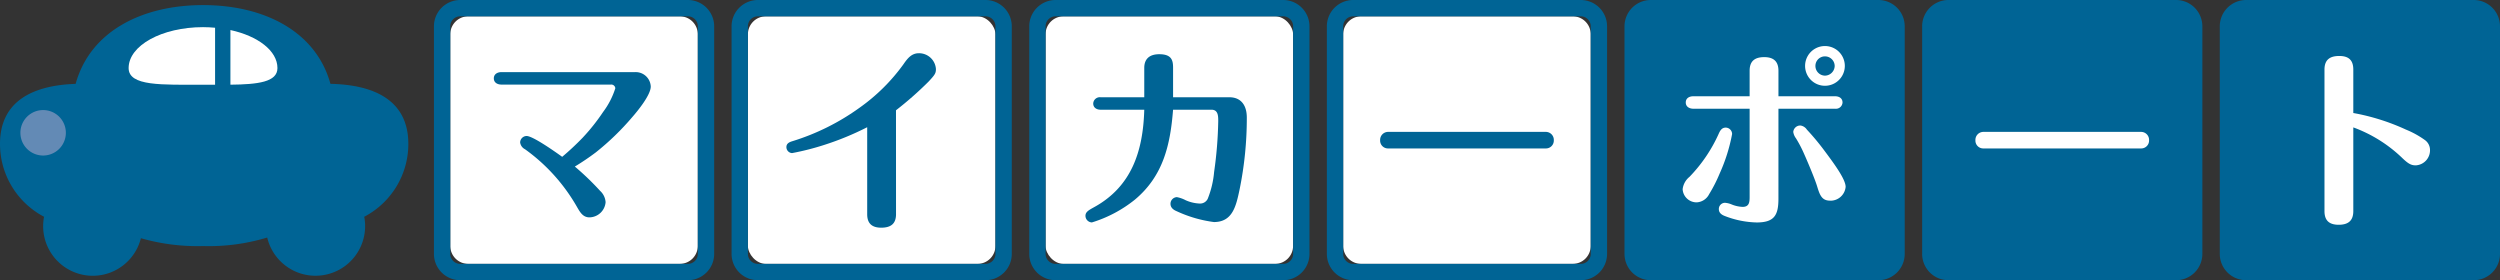
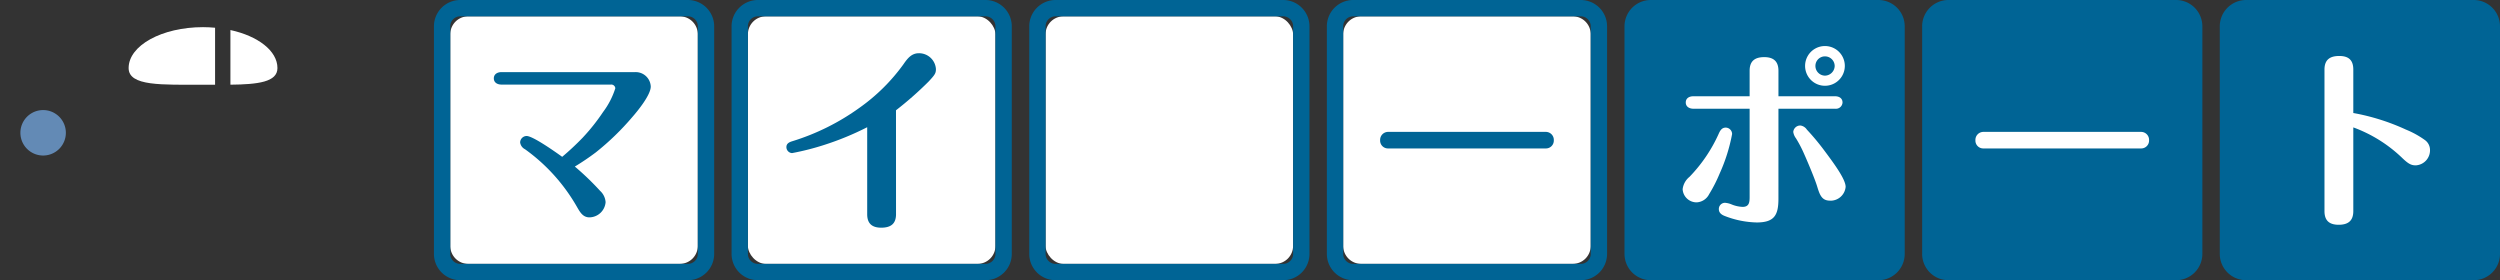
<svg xmlns="http://www.w3.org/2000/svg" width="303" height="33.961" viewBox="0 0 303 33.961">
  <rect x="0" y="0" width="303" height="33.961" fill="#333333" stroke="none" />
  <defs>
    <clipPath id="clip-path">
      <rect id="長方形_2970" data-name="長方形 2970" width="303" height="33.961" fill="none" />
    </clipPath>
  </defs>
  <g id="グループ_5893" data-name="グループ 5893" transform="translate(0 0)">
    <g id="グループ_5892" data-name="グループ 5892" transform="translate(0 0)" clip-path="url(#clip-path)">
-       <path id="パス_8989" data-name="パス 8989" d="M49.49,17.945c0-5.327-4.182-7.171-9.441-7.285-1.742-6.329-7.984-9.543-15.44-9.543s-13.7,3.216-15.442,9.548C4.038,10.838,0,12.71,0,17.945A9.964,9.964,0,0,0,5.339,26.77a6.013,6.013,0,0,0,11.737,2.6,24.89,24.89,0,0,0,7.534.953,24.374,24.374,0,0,0,7.776-1.035,6.014,6.014,0,0,0,11.759-2.517,9.963,9.963,0,0,0,5.346-8.828" transform="translate(0 -0.5)" fill="#006495" />
      <path id="パス_8990" data-name="パス 8990" d="M38.672,6.023c-.475-.043-.96-.071-1.457-.071-4.982,0-9.021,2.22-9.021,4.96,0,2.218,4.039,2.016,9.021,2.016.5,0,.982,0,1.457,0Z" transform="translate(-12.605 -2.661)" fill="#fff" />
      <path id="パス_8991" data-name="パス 8991" d="M50.507,6.586V13.21c3.34-.038,5.7-.318,5.7-2.015,0-2.095-2.365-3.882-5.7-4.609" transform="translate(-22.581 -2.945)" fill="#fff" />
      <path id="パス_8992" data-name="パス 8992" d="M9.981,26.882a2.755,2.755,0,1,1-2.755-2.755,2.755,2.755,0,0,1,2.755,2.755" transform="translate(-1.999 -10.787)" fill="#638ab5" />
      <path id="長方形_2966" data-name="長方形 2966" d="M2.181,0H27.822A2.181,2.181,0,0,1,30,2.181v25.64A2.182,2.182,0,0,1,27.821,30H2.182A2.182,2.182,0,0,1,0,27.821V2.181A2.181,2.181,0,0,1,2.181,0Z" transform="translate(54.572 1.979)" fill="#fff" />
      <rect id="長方形_2967" data-name="長方形 2967" width="30.003" height="30.003" rx="2.182" transform="translate(90.646 1.979)" fill="#fff" />
      <rect id="長方形_2968" data-name="長方形 2968" width="30.003" height="30.003" rx="2.182" transform="translate(126.72 1.979)" fill="#fff" />
      <path id="長方形_2969" data-name="長方形 2969" d="M2.181,0h25.64A2.182,2.182,0,0,1,30,2.182V27.821A2.182,2.182,0,0,1,27.821,30H2.182A2.182,2.182,0,0,1,0,27.821V2.181A2.181,2.181,0,0,1,2.181,0Z" transform="translate(162.795 1.979)" fill="#fff" />
      <path id="パス_8993" data-name="パス 8993" d="M125.9,33.961H98.306a3.188,3.188,0,0,1-3.185-3.185V3.186A3.189,3.189,0,0,1,98.306,0H125.9a3.19,3.19,0,0,1,3.186,3.186v27.59a3.189,3.189,0,0,1-3.186,3.185M98.306,1.979A1.208,1.208,0,0,0,97.1,3.186v27.59a1.208,1.208,0,0,0,1.206,1.206H125.9a1.208,1.208,0,0,0,1.206-1.206V3.186A1.208,1.208,0,0,0,125.9,1.979Z" transform="translate(-42.528 0)" fill="#006495" />
      <path id="パス_8994" data-name="パス 8994" d="M191.141,33.961h-27.59a3.189,3.189,0,0,1-3.185-3.185V3.186A3.189,3.189,0,0,1,163.551,0h27.59a3.19,3.19,0,0,1,3.186,3.186v27.59a3.189,3.189,0,0,1-3.186,3.185M163.551,1.979a1.208,1.208,0,0,0-1.206,1.206v27.59a1.208,1.208,0,0,0,1.206,1.206h27.59a1.208,1.208,0,0,0,1.206-1.206V3.186a1.208,1.208,0,0,0-1.206-1.206Z" transform="translate(-71.699 0)" fill="#006495" />
      <path id="パス_8995" data-name="パス 8995" d="M256.386,33.961H228.8a3.189,3.189,0,0,1-3.185-3.185V3.186A3.189,3.189,0,0,1,228.8,0h27.591a3.19,3.19,0,0,1,3.186,3.186v27.59a3.189,3.189,0,0,1-3.186,3.185M228.8,1.979a1.208,1.208,0,0,0-1.206,1.206v27.59a1.208,1.208,0,0,0,1.206,1.206h27.591a1.208,1.208,0,0,0,1.206-1.206V3.186a1.208,1.208,0,0,0-1.206-1.206Z" transform="translate(-100.869 0)" fill="#006495" />
      <path id="パス_8996" data-name="パス 8996" d="M321.631,33.961H294.041a3.188,3.188,0,0,1-3.185-3.185V3.186A3.189,3.189,0,0,1,294.041,0h27.591a3.19,3.19,0,0,1,3.186,3.186v27.59a3.189,3.189,0,0,1-3.186,3.185M294.041,1.979a1.208,1.208,0,0,0-1.206,1.206v27.59a1.208,1.208,0,0,0,1.206,1.206h27.591a1.208,1.208,0,0,0,1.206-1.206V3.186a1.208,1.208,0,0,0-1.206-1.206Z" transform="translate(-130.04 0)" fill="#006495" />
      <path id="パス_8997" data-name="パス 8997" d="M386.876,33.961h-27.59a3.189,3.189,0,0,1-3.186-3.185V3.185A3.189,3.189,0,0,1,359.286,0h27.59a3.189,3.189,0,0,1,3.185,3.185V30.776a3.189,3.189,0,0,1-3.185,3.185" transform="translate(-159.21 0)" fill="#006495" />
      <path id="パス_8998" data-name="パス 8998" d="M452.12,33.961H424.53a3.189,3.189,0,0,1-3.186-3.185V3.185A3.189,3.189,0,0,1,424.53,0h27.59a3.189,3.189,0,0,1,3.186,3.185V30.776a3.189,3.189,0,0,1-3.186,3.185" transform="translate(-188.38 0)" fill="#006495" />
      <path id="パス_8999" data-name="パス 8999" d="M517.364,33.961h-27.59a3.19,3.19,0,0,1-3.186-3.185V3.185A3.19,3.19,0,0,1,489.774,0h27.59a3.19,3.19,0,0,1,3.186,3.185V30.776a3.189,3.189,0,0,1-3.186,3.185" transform="translate(-217.55 0)" fill="#006495" />
      <path id="パス_9000" data-name="パス 9000" d="M119.033,23.738a23.9,23.9,0,0,0,2.454-3.091,9.6,9.6,0,0,0,1.487-2.88.489.489,0,0,0-.542-.448H109.17c-.448,0-.921-.212-.921-.755,0-.519.448-.755.921-.755h16.187a1.827,1.827,0,0,1,1.912,1.747c0,1.015-1.557,2.926-2.241,3.705a31.469,31.469,0,0,1-4.413,4.271,29.851,29.851,0,0,1-2.548,1.723,32.837,32.837,0,0,1,3.068,2.95,2.042,2.042,0,0,1,.661,1.368,2,2,0,0,1-1.958,1.84c-.779,0-1.132-.613-1.487-1.226a22.025,22.025,0,0,0-6.324-7.032,1.073,1.073,0,0,1-.589-.827.8.8,0,0,1,.778-.778c.779,0,3.563,1.982,4.318,2.525a32.748,32.748,0,0,0,2.5-2.336" transform="translate(-48.397 -7.068)" fill="#006495" />
      <path id="パス_9001" data-name="パス 9001" d="M185.67,31.185c0,1.18-.661,1.628-1.794,1.628-1.109,0-1.7-.5-1.7-1.628V20.637a34.7,34.7,0,0,1-5.215,2.147,31.668,31.668,0,0,1-3.893.99.726.726,0,0,1-.684-.73c0-.425.33-.591.708-.708a28.026,28.026,0,0,0,8.187-4.082,22.727,22.727,0,0,0,5.286-5.239c.472-.684.968-1.345,1.864-1.345a2.05,2.05,0,0,1,2.077,1.911c0,.5-.1.684-.9,1.534a42.245,42.245,0,0,1-3.94,3.469Z" transform="translate(-77.072 -5.218)" fill="#006495" />
-       <path id="パス_9002" data-name="パス 9002" d="M255.365,17.1c1.51,0,2.123,1.085,2.123,2.453a43.118,43.118,0,0,1-.872,8.708c-.425,2.029-.85,3.964-3.116,3.964a15.433,15.433,0,0,1-4.482-1.3c-.4-.164-.78-.424-.78-.919a.806.806,0,0,1,.78-.8,3.8,3.8,0,0,1,1.062.377,4.661,4.661,0,0,0,1.7.4,1.024,1.024,0,0,0,.967-.567,11.33,11.33,0,0,0,.778-3.256,48.925,48.925,0,0,0,.5-6.159c0-.613,0-1.392-.826-1.392h-4.648c-.331,4.247-1.18,8-4.6,10.878a15.586,15.586,0,0,1-5.238,2.784.807.807,0,0,1-.78-.8c0-.449.354-.661.944-.991,4.649-2.5,6.041-6.843,6.183-11.869h-5.286c-.472,0-.9-.236-.9-.755a.8.8,0,0,1,.9-.755h5.286V13.535c0-.966.519-1.651,1.817-1.651,1.533,0,1.675.778,1.675,1.651V17.1Z" transform="translate(-106.375 -5.313)" fill="#006495" />
      <path id="パス_9003" data-name="パス 9003" d="M322.614,28.911a.969.969,0,0,1,.968,1.015.954.954,0,0,1-.991.991H303.5a.948.948,0,0,1-.968-.991.969.969,0,0,1,.968-1.015Z" transform="translate(-135.26 -12.926)" fill="#006495" />
      <path id="パス_9004" data-name="パス 9004" d="M368.845,27.435a2.261,2.261,0,0,1,.827-1.487,18.206,18.206,0,0,0,3.539-5.215c.165-.377.377-.755.849-.755a.786.786,0,0,1,.779.779,20.794,20.794,0,0,1-1.51,4.79,17.706,17.706,0,0,1-1.274,2.5,1.8,1.8,0,0,1-1.511.991,1.689,1.689,0,0,1-1.7-1.6m11.61,1.156c0,2.006-.5,2.88-2.643,2.88a11.29,11.29,0,0,1-3.847-.778c-.378-.142-.731-.378-.731-.827a.747.747,0,0,1,.731-.778,2.508,2.508,0,0,1,.849.212,3.978,3.978,0,0,0,1.3.283c.779,0,.85-.542.85-1.179V17.689h-6.82c-.472,0-.92-.236-.92-.755,0-.542.448-.755.92-.755h6.82V13.088c0-1.18.636-1.652,1.77-1.652s1.723.519,1.723,1.652v3.091h6.866c.449,0,.9.213.9.755a.8.8,0,0,1-.9.755h-6.866Zm6.252.236c-1.014,0-1.25-.707-1.581-1.793-.307-.968-1.156-2.974-1.6-3.964a14.419,14.419,0,0,0-.944-1.794,1.692,1.692,0,0,1-.33-.778.854.854,0,0,1,.872-.778,1.13,1.13,0,0,1,.779.5,28.924,28.924,0,0,1,2.053,2.454c1.18,1.581,2.644,3.54,2.644,4.484a1.841,1.841,0,0,1-1.889,1.675M388.5,12.5a2.407,2.407,0,0,1-4.815,0,2.407,2.407,0,0,1,4.815,0m-3.564,0a1.178,1.178,0,0,0,1.156,1.18,1.2,1.2,0,0,0,1.18-1.18,1.179,1.179,0,0,0-1.18-1.156,1.158,1.158,0,0,0-1.156,1.156" transform="translate(-164.908 -4.512)" fill="#fff" />
      <path id="パス_9005" data-name="パス 9005" d="M453.1,28.911a.969.969,0,0,1,.968,1.015.954.954,0,0,1-.991.991H433.99a.948.948,0,0,1-.968-.991.969.969,0,0,1,.968-1.015Z" transform="translate(-193.601 -12.926)" fill="#fff" />
      <path id="パス_9006" data-name="パス 9006" d="M519.4,21.188a11.1,11.1,0,0,1,2.312,1.274,1.486,1.486,0,0,1,.614,1.2,1.825,1.825,0,0,1-1.723,1.864c-.591,0-.944-.211-1.746-.991a16.934,16.934,0,0,0-5.828-3.61V31.075c0,1.18-.638,1.652-1.77,1.652s-1.723-.5-1.723-1.652V13.92c0-1.179.636-1.651,1.793-1.651,1.132,0,1.7.5,1.7,1.651v5.262a26.345,26.345,0,0,1,6.371,2.006" transform="translate(-227.809 -5.485)" fill="#fff" />
    </g>
  </g>
</svg>